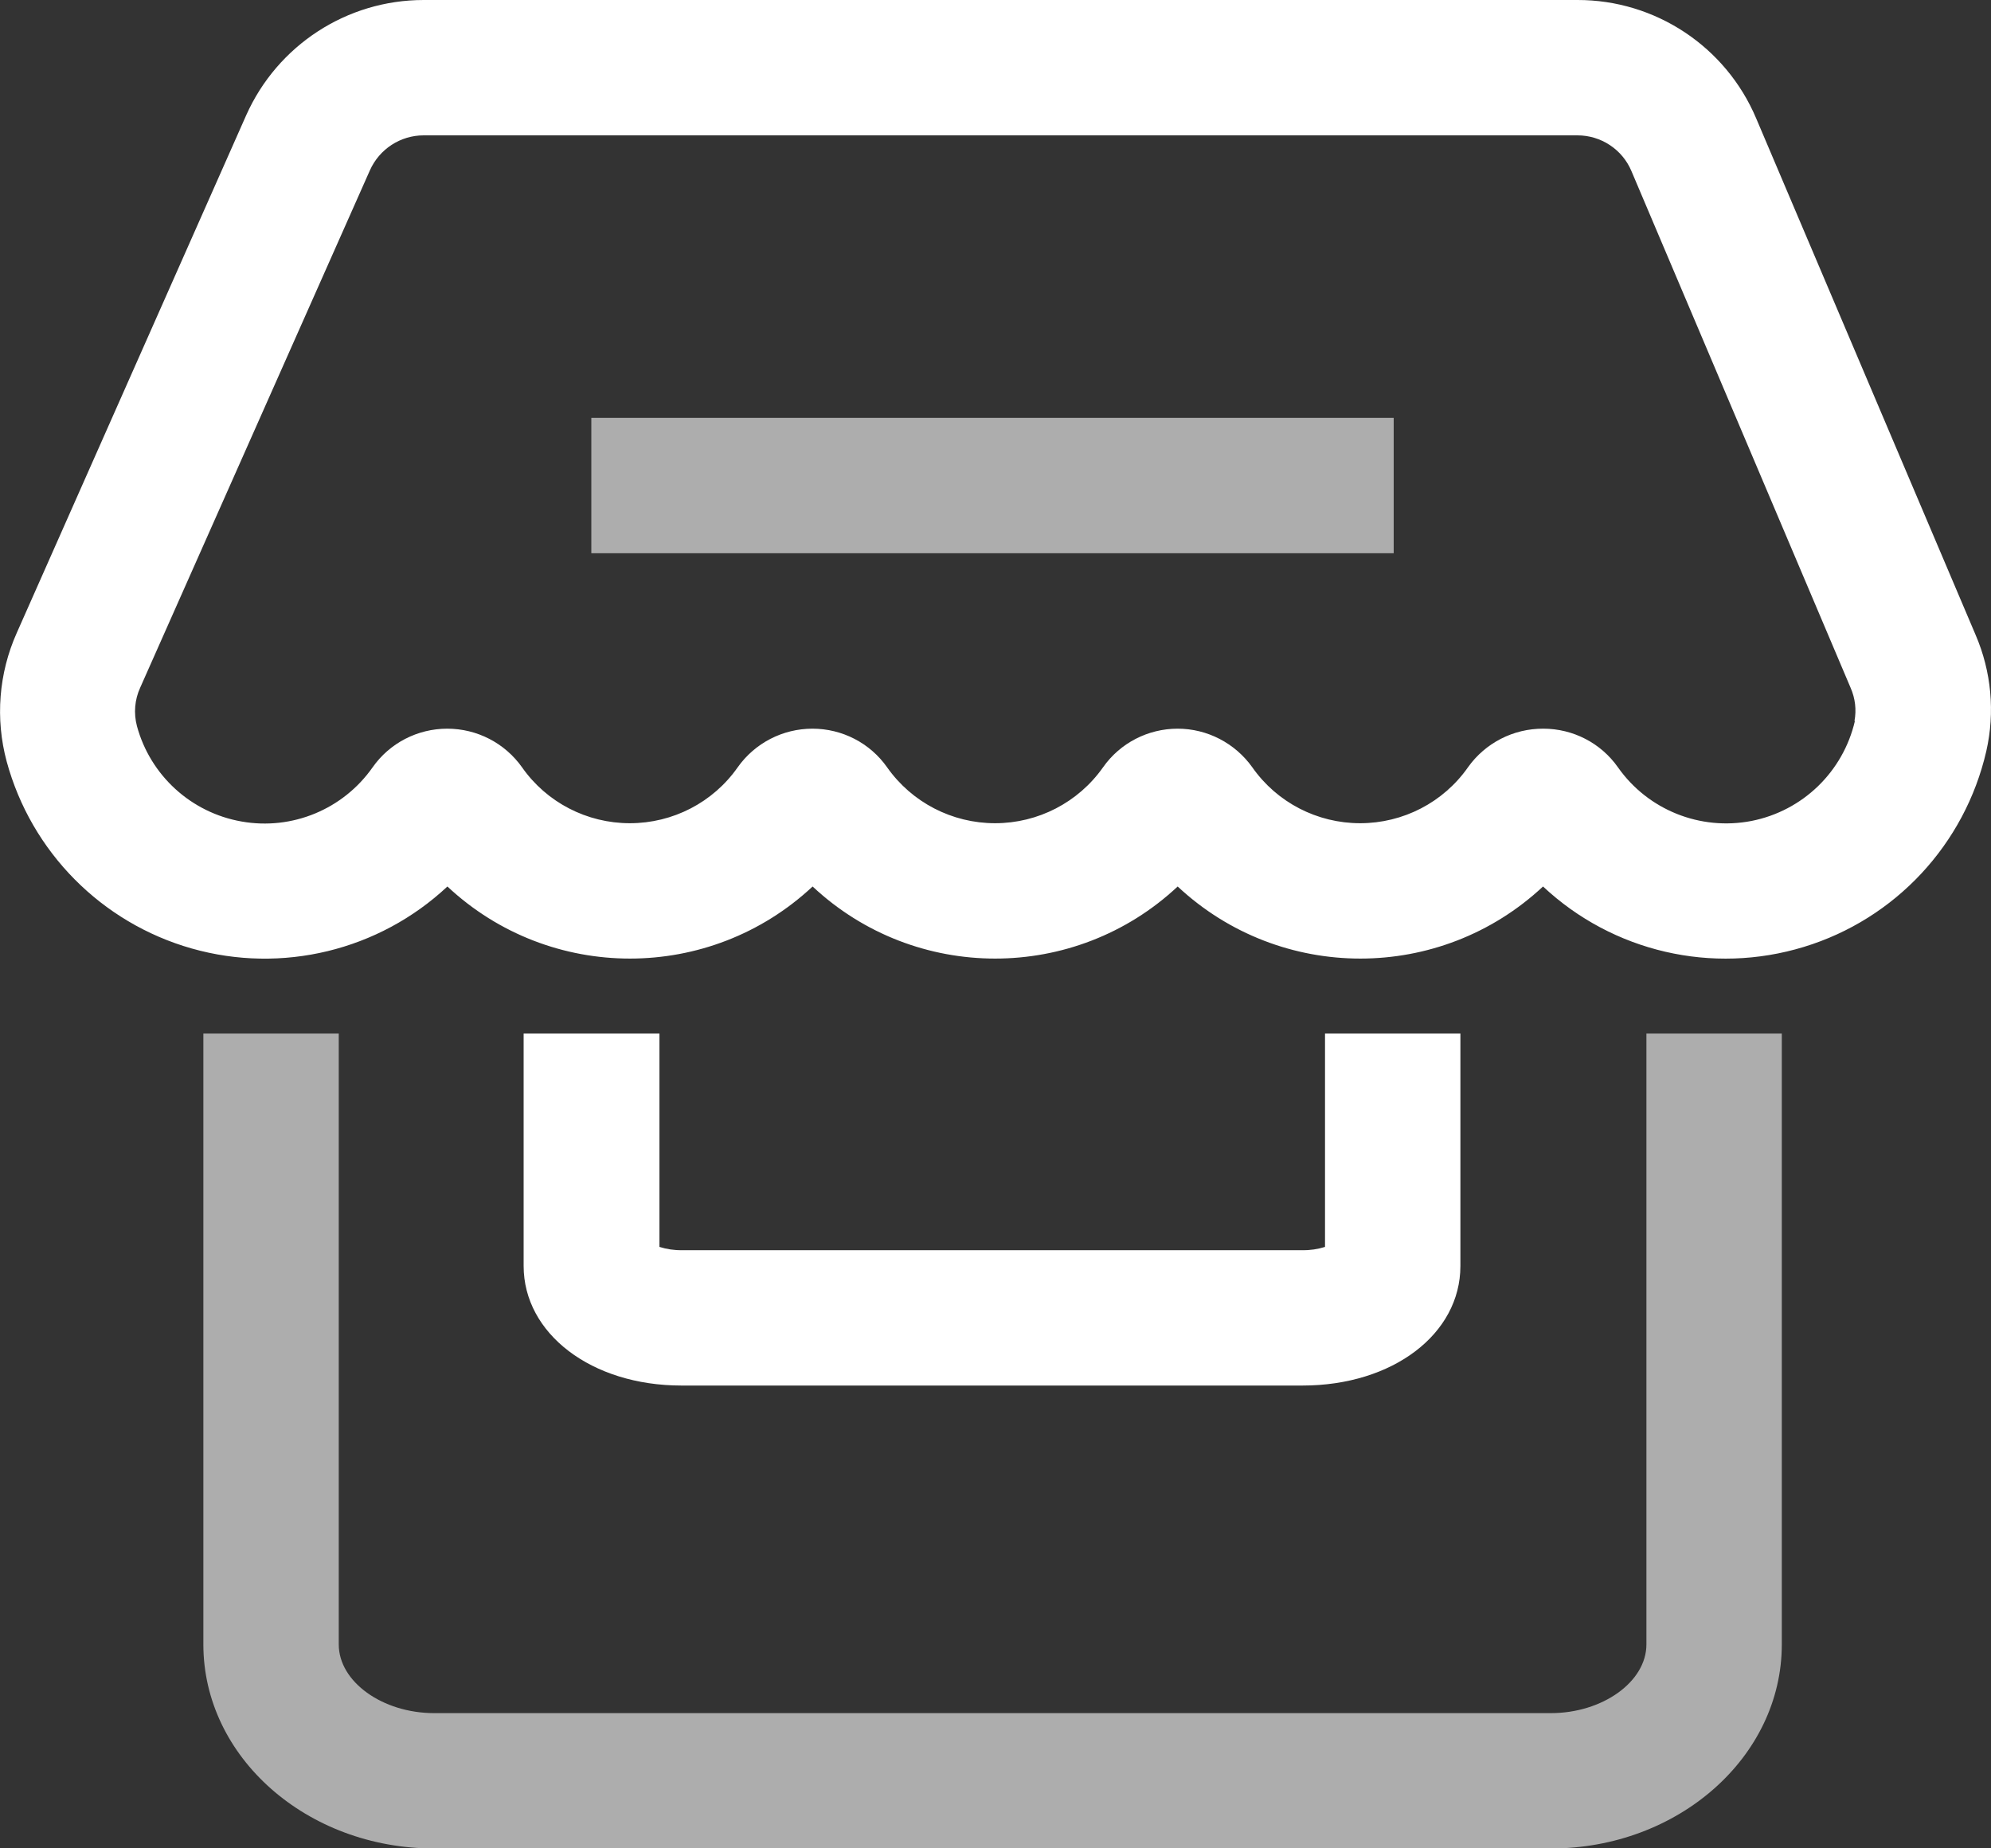
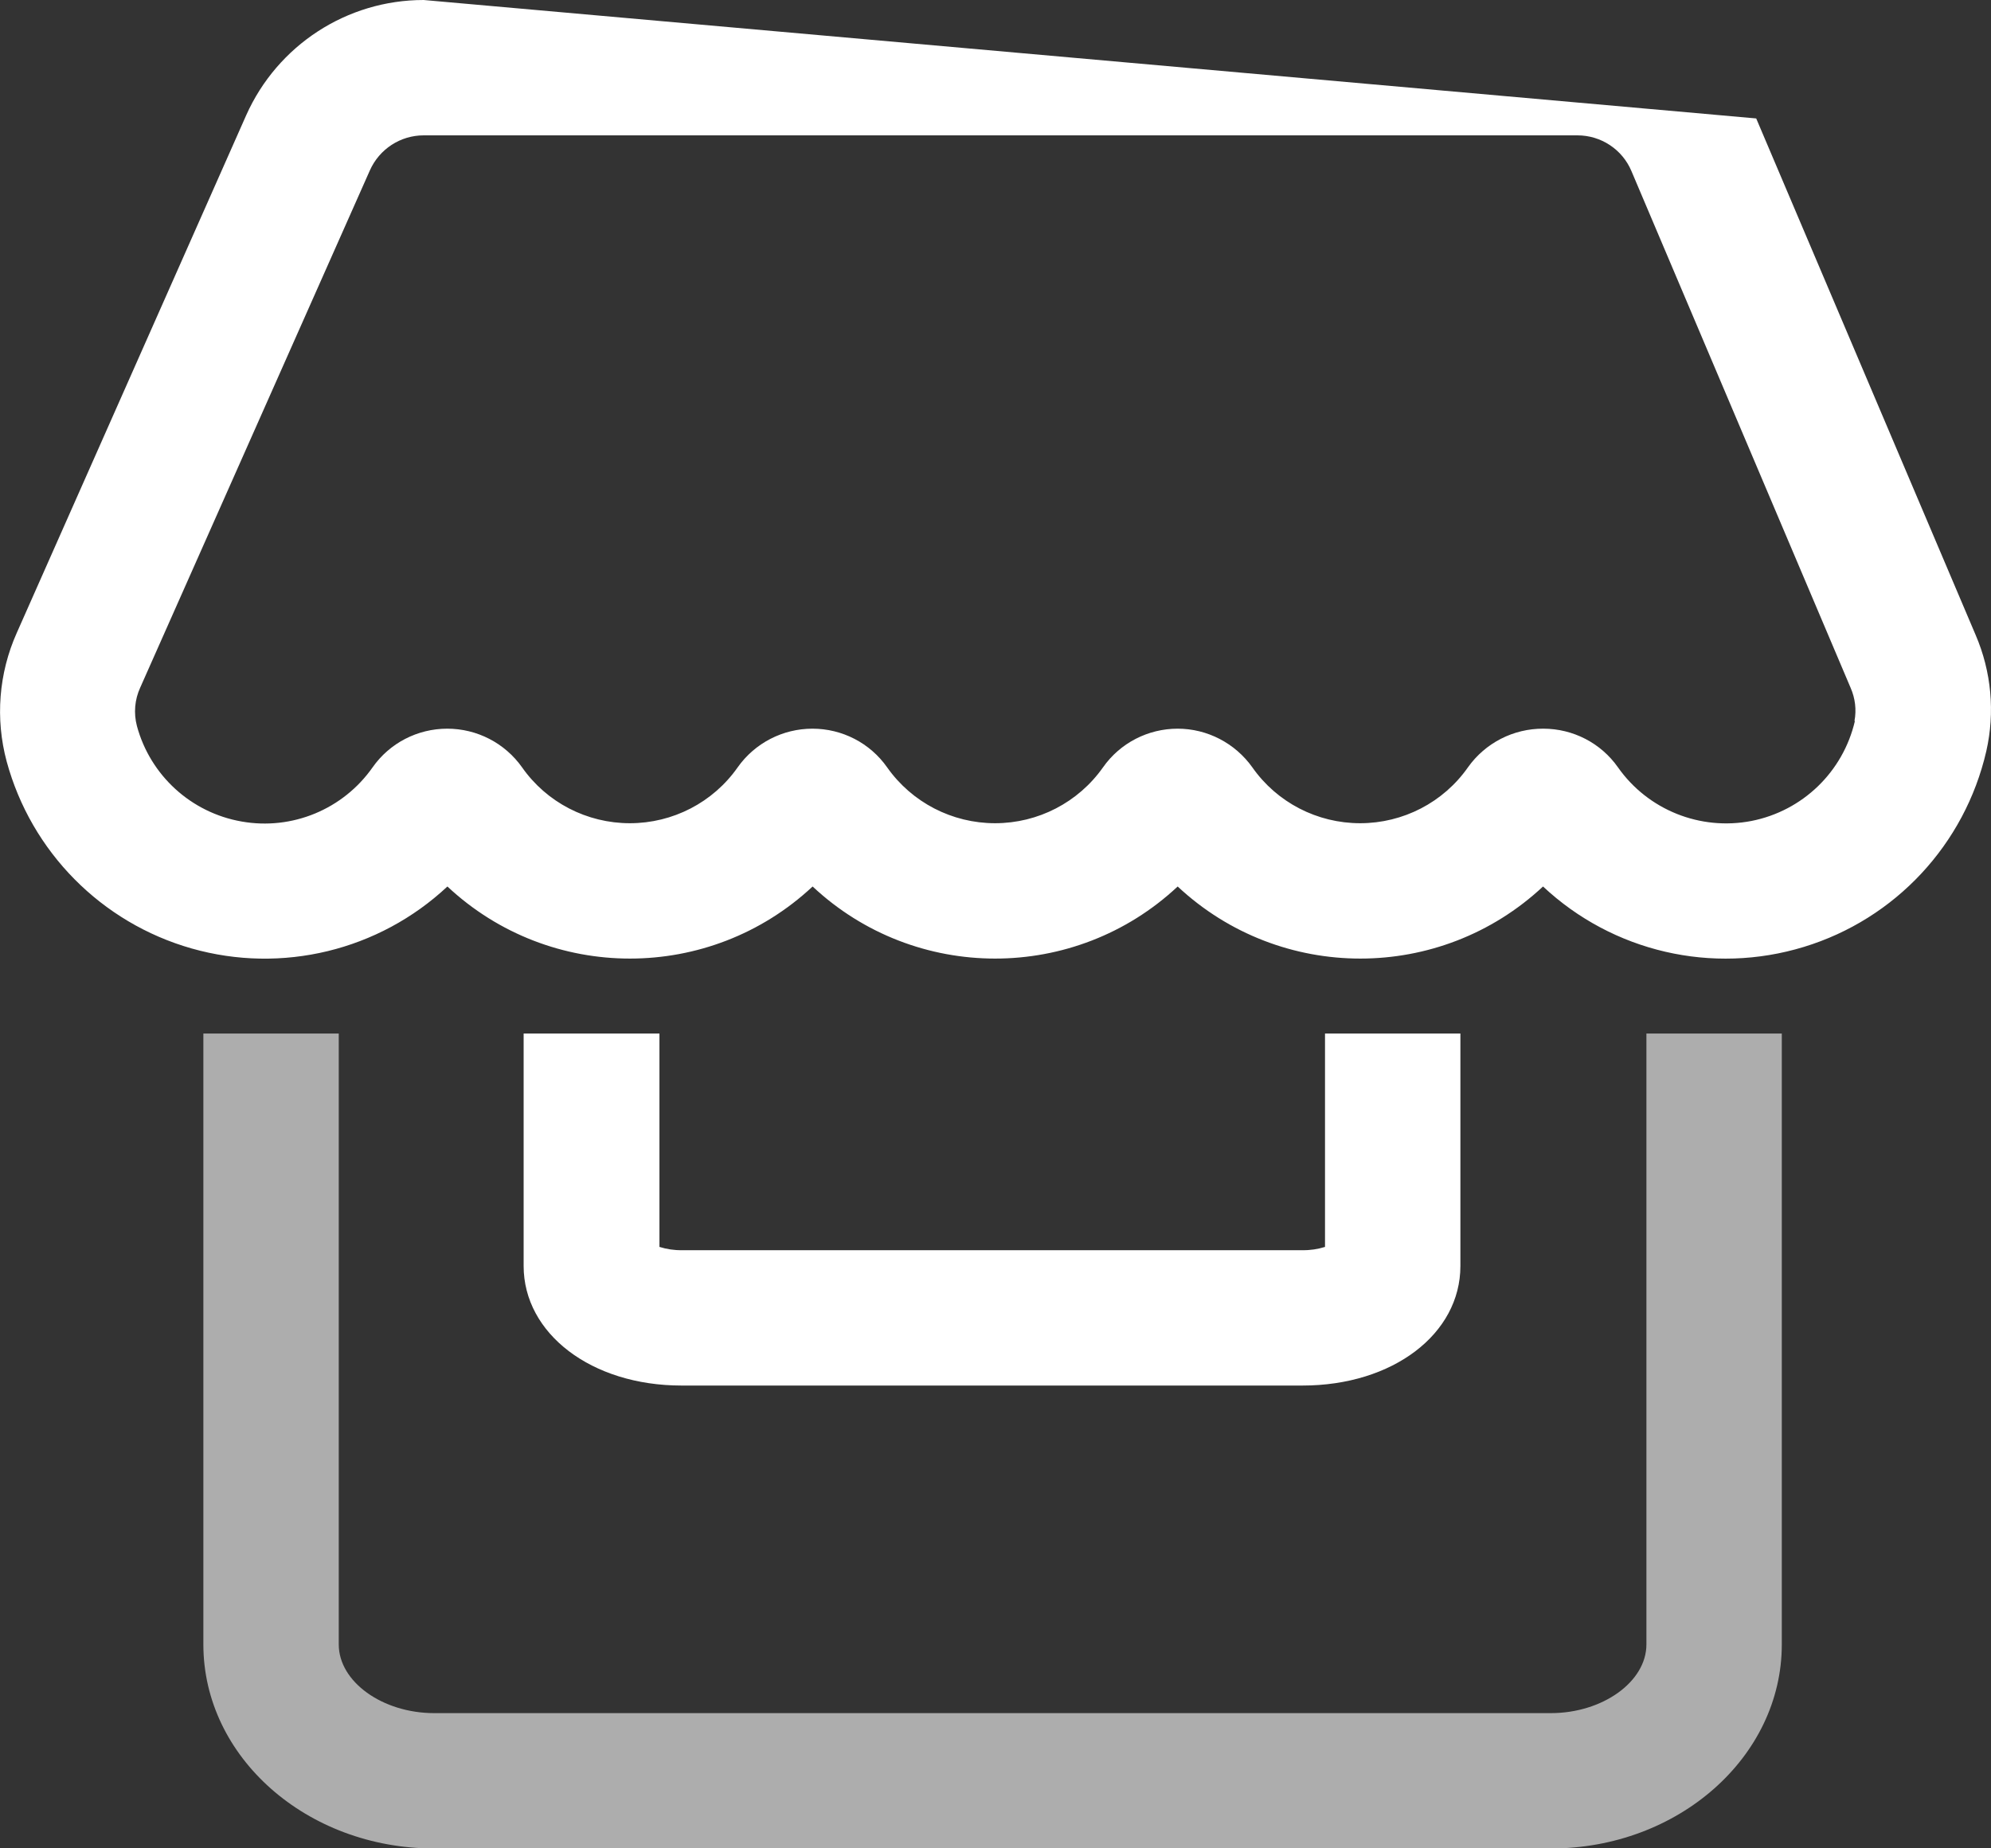
<svg xmlns="http://www.w3.org/2000/svg" width="14px" height="13px" viewBox="0 0 14 13" version="1.1">
  <rect x="0" y="0" width="14" height="13" fill="#333333" stroke="none" />
  <title>商超百货</title>
  <g id="页面-1" stroke="none" stroke-width="1" fill="none" fill-rule="evenodd">
    <g id="官网改-解决方案" transform="translate(-860, -497)" fill="#FFFFFF" fill-rule="nonzero">
      <g id="商超百货" transform="translate(860, 497)">
        <path d="M11.577,11.566 C11.577,11.828 11.269,12.049 10.905,12.049 L3.053,12.049 C2.689,12.049 2.382,11.828 2.382,11.566 L2.382,7.269 L1.43,7.269 L1.43,11.566 C1.43,12.359 2.158,13.001 3.053,13.001 L10.905,13.001 C11.801,13.001 12.529,12.357 12.529,11.566 L12.529,7.269 L11.577,7.269 L11.577,11.566 Z" id="路径" fill-opacity="0.6" />
-         <path d="M3.682,7.269 L3.682,8.904 C3.682,9.379 4.158,9.745 4.792,9.745 L9.159,9.745 C9.793,9.745 10.269,9.383 10.269,8.904 L10.269,7.269 L9.317,7.269 L9.317,8.77 C9.266,8.786 9.212,8.794 9.159,8.793 L4.795,8.793 C4.742,8.794 4.688,8.786 4.637,8.77 L4.637,7.269 L3.682,7.269 Z M13.892,4.466 L12.349,0.833 C12.136,0.328 11.64,-0.001 11.092,1.1067526e-06 L2.979,1.1067526e-06 C2.439,0 1.951,0.318 1.731,0.811 L0.118,4.451 C-0.009,4.735 -0.034,5.055 0.047,5.356 C0.22,5.992 0.714,6.491 1.348,6.671 C1.982,6.851 2.664,6.686 3.146,6.235 C3.868,6.911 4.991,6.911 5.714,6.235 C6.436,6.911 7.559,6.911 8.281,6.235 C9.004,6.911 10.127,6.911 10.85,6.235 C11.341,6.695 12.04,6.857 12.684,6.66 C13.327,6.464 13.816,5.939 13.967,5.283 C14.029,5.01 14.003,4.724 13.892,4.466 L13.892,4.466 Z M13.043,5.071 C12.96,5.428 12.676,5.703 12.316,5.774 C11.956,5.844 11.588,5.697 11.377,5.397 C11.257,5.226 11.061,5.125 10.852,5.125 C10.642,5.124 10.444,5.225 10.322,5.397 C10.149,5.644 9.866,5.79 9.564,5.79 C9.262,5.79 8.979,5.644 8.806,5.397 C8.685,5.227 8.489,5.125 8.281,5.125 C8.072,5.125 7.876,5.226 7.756,5.397 C7.582,5.644 7.299,5.79 6.997,5.79 C6.695,5.79 6.412,5.644 6.238,5.397 C6.118,5.226 5.922,5.125 5.713,5.125 C5.504,5.125 5.308,5.226 5.187,5.397 C5.014,5.644 4.731,5.79 4.429,5.79 C4.127,5.79 3.844,5.644 3.671,5.397 C3.55,5.226 3.354,5.125 3.145,5.125 C2.936,5.125 2.74,5.226 2.62,5.397 C2.413,5.692 2.054,5.841 1.699,5.778 C1.344,5.716 1.057,5.454 0.963,5.107 C0.939,5.016 0.947,4.921 0.986,4.836 L2.601,1.198 C2.668,1.048 2.816,0.952 2.979,0.952 L11.092,0.952 C11.258,0.952 11.408,1.051 11.472,1.204 L13.013,4.838 C13.045,4.911 13.055,4.992 13.04,5.071 L13.043,5.071 Z" id="形状" />
-         <polygon id="路径" fill-opacity="0.6" points="4.158 2.939 9.8 2.939 9.8 3.891 4.158 3.891" />
+         <path d="M3.682,7.269 L3.682,8.904 C3.682,9.379 4.158,9.745 4.792,9.745 L9.159,9.745 C9.793,9.745 10.269,9.383 10.269,8.904 L10.269,7.269 L9.317,7.269 L9.317,8.77 C9.266,8.786 9.212,8.794 9.159,8.793 L4.795,8.793 C4.742,8.794 4.688,8.786 4.637,8.77 L4.637,7.269 L3.682,7.269 Z M13.892,4.466 L12.349,0.833 L2.979,1.1067526e-06 C2.439,0 1.951,0.318 1.731,0.811 L0.118,4.451 C-0.009,4.735 -0.034,5.055 0.047,5.356 C0.22,5.992 0.714,6.491 1.348,6.671 C1.982,6.851 2.664,6.686 3.146,6.235 C3.868,6.911 4.991,6.911 5.714,6.235 C6.436,6.911 7.559,6.911 8.281,6.235 C9.004,6.911 10.127,6.911 10.85,6.235 C11.341,6.695 12.04,6.857 12.684,6.66 C13.327,6.464 13.816,5.939 13.967,5.283 C14.029,5.01 14.003,4.724 13.892,4.466 L13.892,4.466 Z M13.043,5.071 C12.96,5.428 12.676,5.703 12.316,5.774 C11.956,5.844 11.588,5.697 11.377,5.397 C11.257,5.226 11.061,5.125 10.852,5.125 C10.642,5.124 10.444,5.225 10.322,5.397 C10.149,5.644 9.866,5.79 9.564,5.79 C9.262,5.79 8.979,5.644 8.806,5.397 C8.685,5.227 8.489,5.125 8.281,5.125 C8.072,5.125 7.876,5.226 7.756,5.397 C7.582,5.644 7.299,5.79 6.997,5.79 C6.695,5.79 6.412,5.644 6.238,5.397 C6.118,5.226 5.922,5.125 5.713,5.125 C5.504,5.125 5.308,5.226 5.187,5.397 C5.014,5.644 4.731,5.79 4.429,5.79 C4.127,5.79 3.844,5.644 3.671,5.397 C3.55,5.226 3.354,5.125 3.145,5.125 C2.936,5.125 2.74,5.226 2.62,5.397 C2.413,5.692 2.054,5.841 1.699,5.778 C1.344,5.716 1.057,5.454 0.963,5.107 C0.939,5.016 0.947,4.921 0.986,4.836 L2.601,1.198 C2.668,1.048 2.816,0.952 2.979,0.952 L11.092,0.952 C11.258,0.952 11.408,1.051 11.472,1.204 L13.013,4.838 C13.045,4.911 13.055,4.992 13.04,5.071 L13.043,5.071 Z" id="形状" />
      </g>
    </g>
  </g>
</svg>